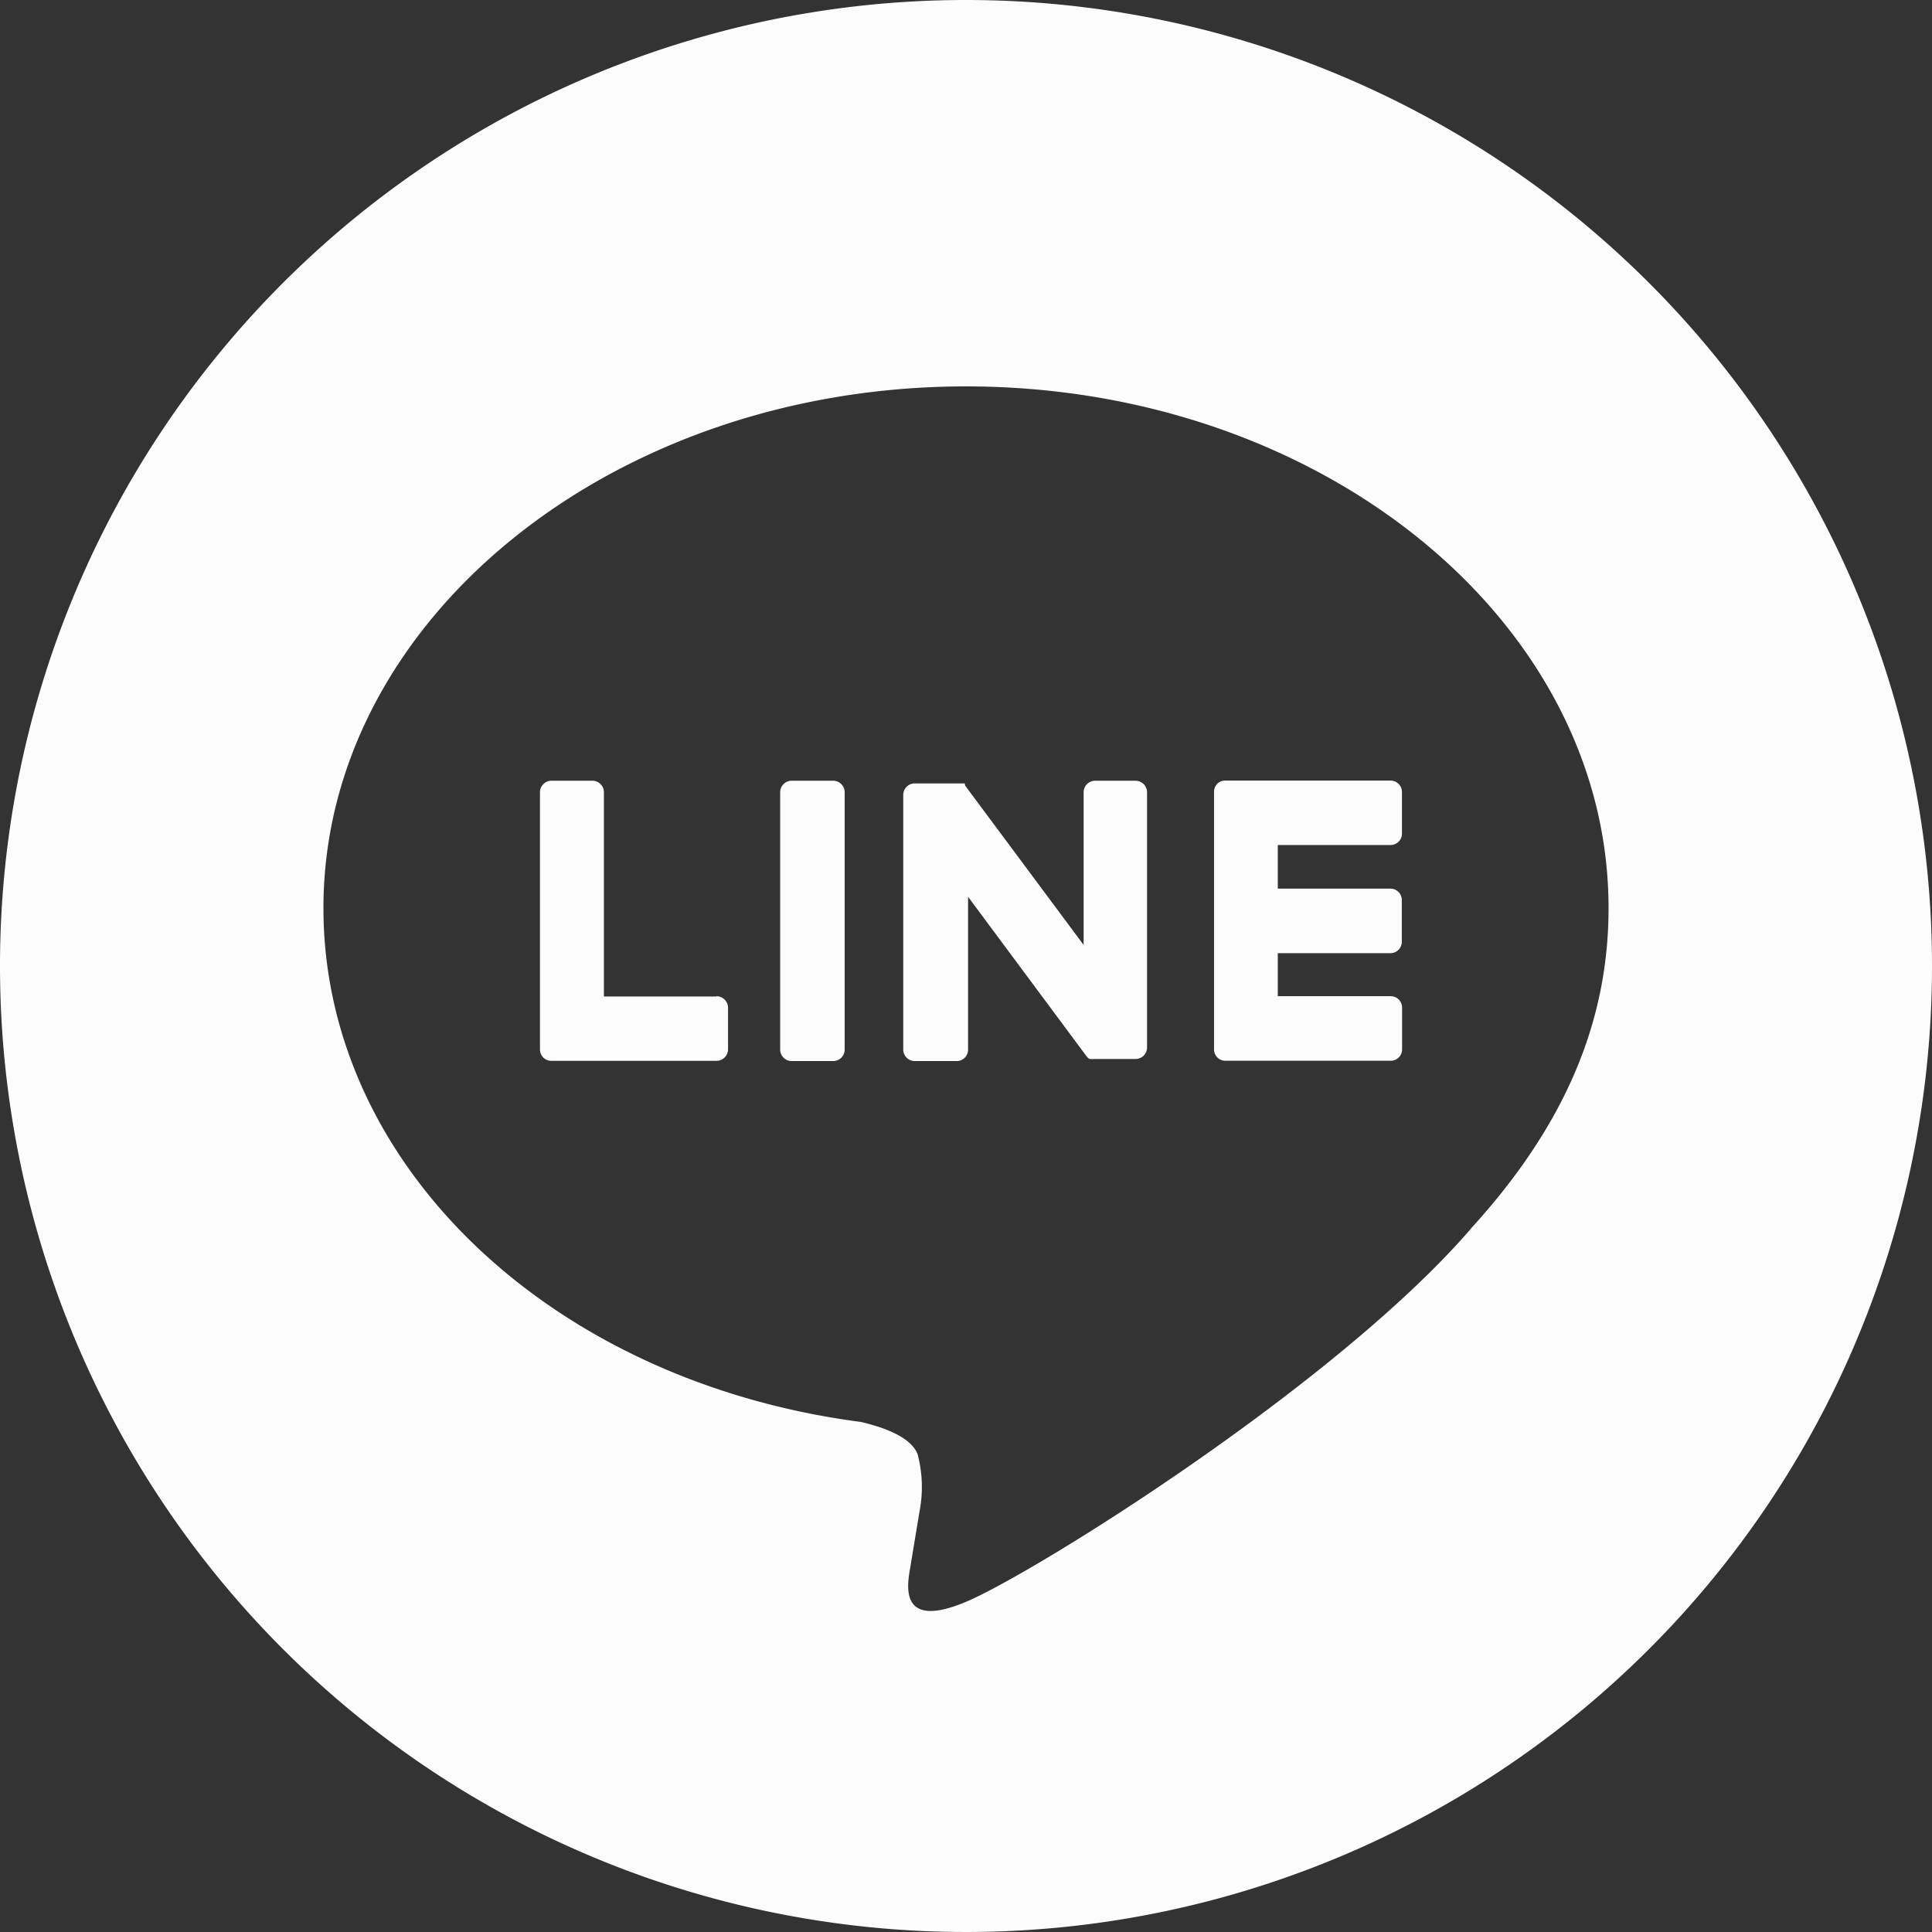
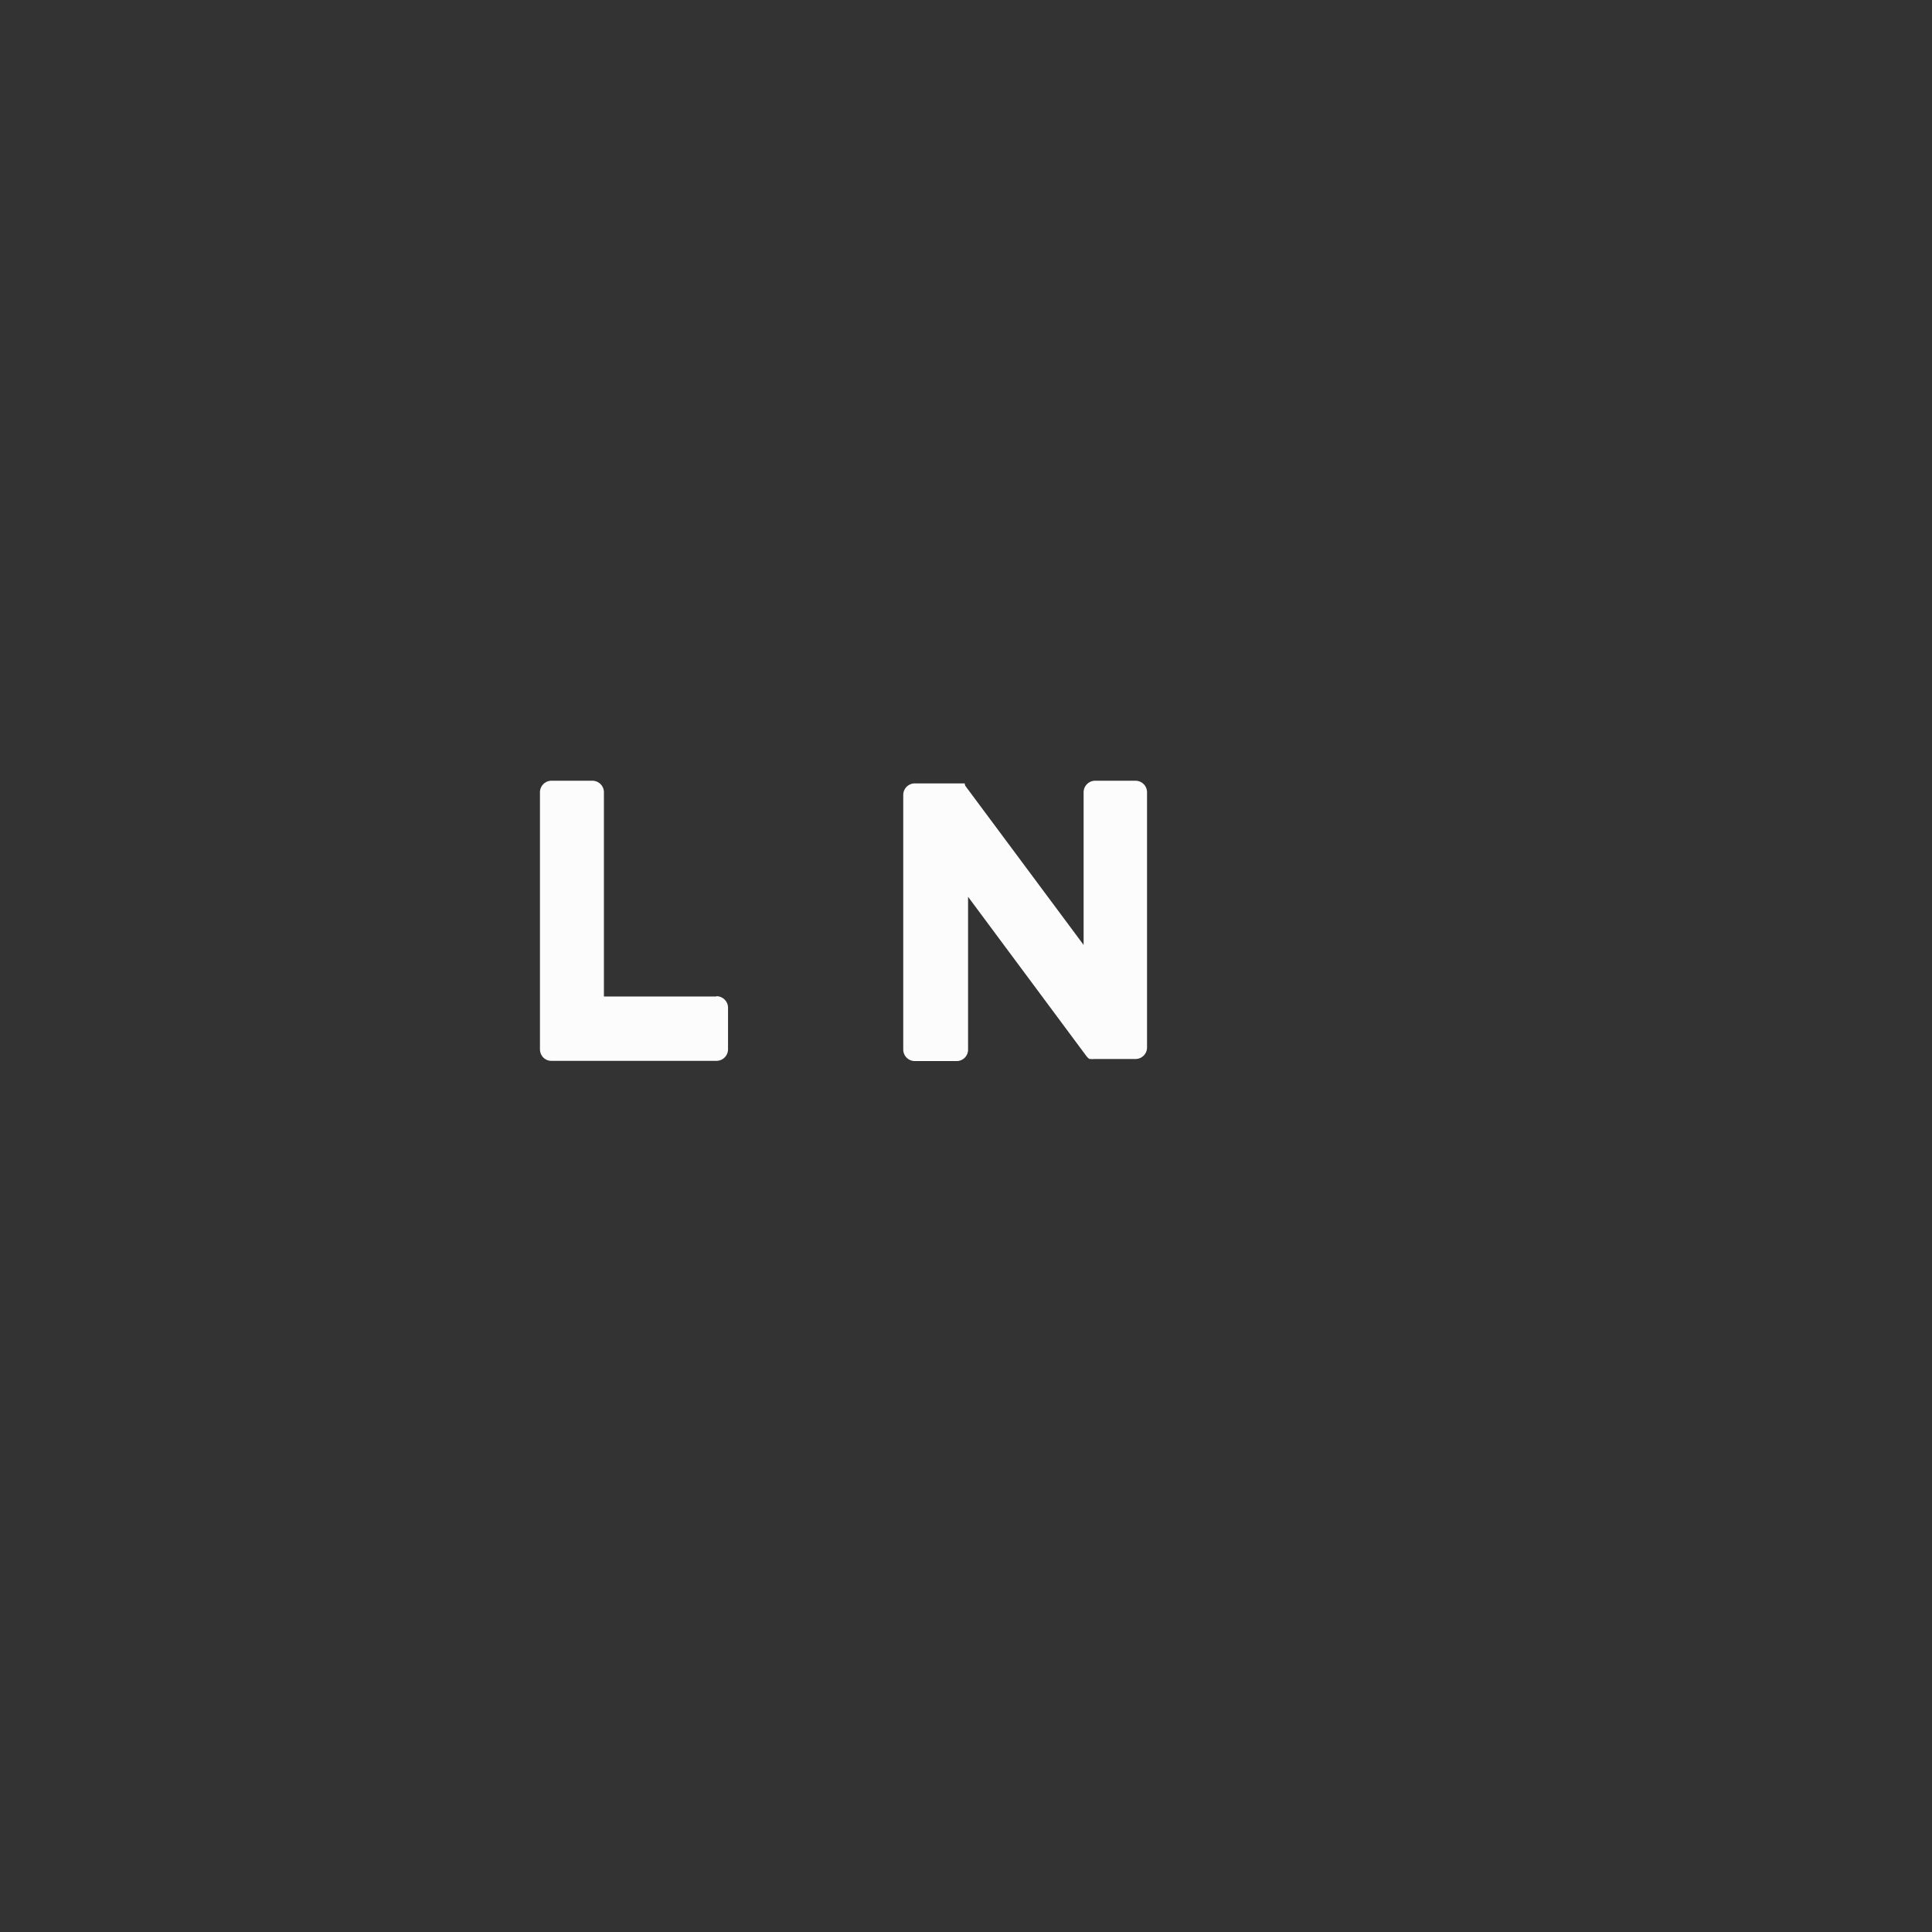
<svg xmlns="http://www.w3.org/2000/svg" id="レイヤー_2" data-name="レイヤー 2" width="58" height="58" viewBox="0 0 58 58">
  <rect x="0" y="0" width="58" height="58" fill="#333333" stroke="none" />
  <g id="LINE_LOGO" data-name="LINE LOGO" transform="translate(0 0)">
    <g id="TYPE_A" data-name="TYPE A">
-       <path id="パス_40044" data-name="パス 40044" d="M29,0A29,29,0,1,0,58,29,29,29,0,0,0,29,0ZM44.157,36.888c-4.041,4.679-13.1,10.334-15.157,11.2s-1.754-.551-1.672-1.039L27.6,45.4a3.867,3.867,0,0,0-.053-1.745c-.213-.537-1.068-.817-1.7-.967C16.574,41.48,9.71,35,9.71,27.26,9.71,18.628,18.367,11.6,29,11.6s19.29,7.028,19.29,15.66c0,3.451-1.339,6.564-4.137,9.628Z" transform="translate(0 0)" fill="#fcfcfc" />
-       <path id="パス_40045" data-name="パス 40045" d="M49.9,47.77H48.657a.347.347,0,0,0-.347.342v7.727a.347.347,0,0,0,.347.347H49.9a.347.347,0,0,0,.347-.347V48.112a.347.347,0,0,0-.347-.342" transform="translate(-24.889 -24.332)" fill="#fcfcfc" />
      <path id="パス_40046" data-name="パス 40046" d="M62.4,47.77H61.153a.347.347,0,0,0-.347.342V52.7l-3.555-4.781-.013-.049h0V47.85h-1.5a.347.347,0,0,0-.347.342v7.647a.347.347,0,0,0,.347.347h1.257a.342.342,0,0,0,.342-.347V51.254l3.555,4.786a.4.4,0,0,0,.089.084h.049a.284.284,0,0,0,.089,0h1.244a.347.347,0,0,0,.347-.347V48.112a.347.347,0,0,0-.347-.342" transform="translate(-28.275 -24.332)" fill="#fcfcfc" />
      <path id="パス_40047" data-name="パス 40047" d="M38.517,54.248H35.14V48.112a.347.347,0,0,0-.347-.342H33.567a.347.347,0,0,0-.347.342v7.727h0a.356.356,0,0,0,.1.24h0a.338.338,0,0,0,.24.1h4.959a.347.347,0,0,0,.347-.347V54.586a.347.347,0,0,0-.347-.347" transform="translate(-17.01 -24.332)" fill="#fcfcfc" />
-       <path id="パス_40048" data-name="パス 40048" d="M79.991,49.7a.342.342,0,0,0,.342-.347v-1.24a.342.342,0,0,0-.342-.347H75.019a.324.324,0,0,0-.235.1h0a.347.347,0,0,0-.093.235h0v7.736h0a.338.338,0,0,0,.1.24h0a.333.333,0,0,0,.236.1h4.968a.342.342,0,0,0,.342-.347V54.586a.342.342,0,0,0-.342-.347H76.605V52.947h3.381a.342.342,0,0,0,.342-.347V51.356a.342.342,0,0,0-.342-.347H76.605V49.7Z" transform="translate(-38.245 -24.332)" fill="#fcfcfc" />
    </g>
  </g>
</svg>